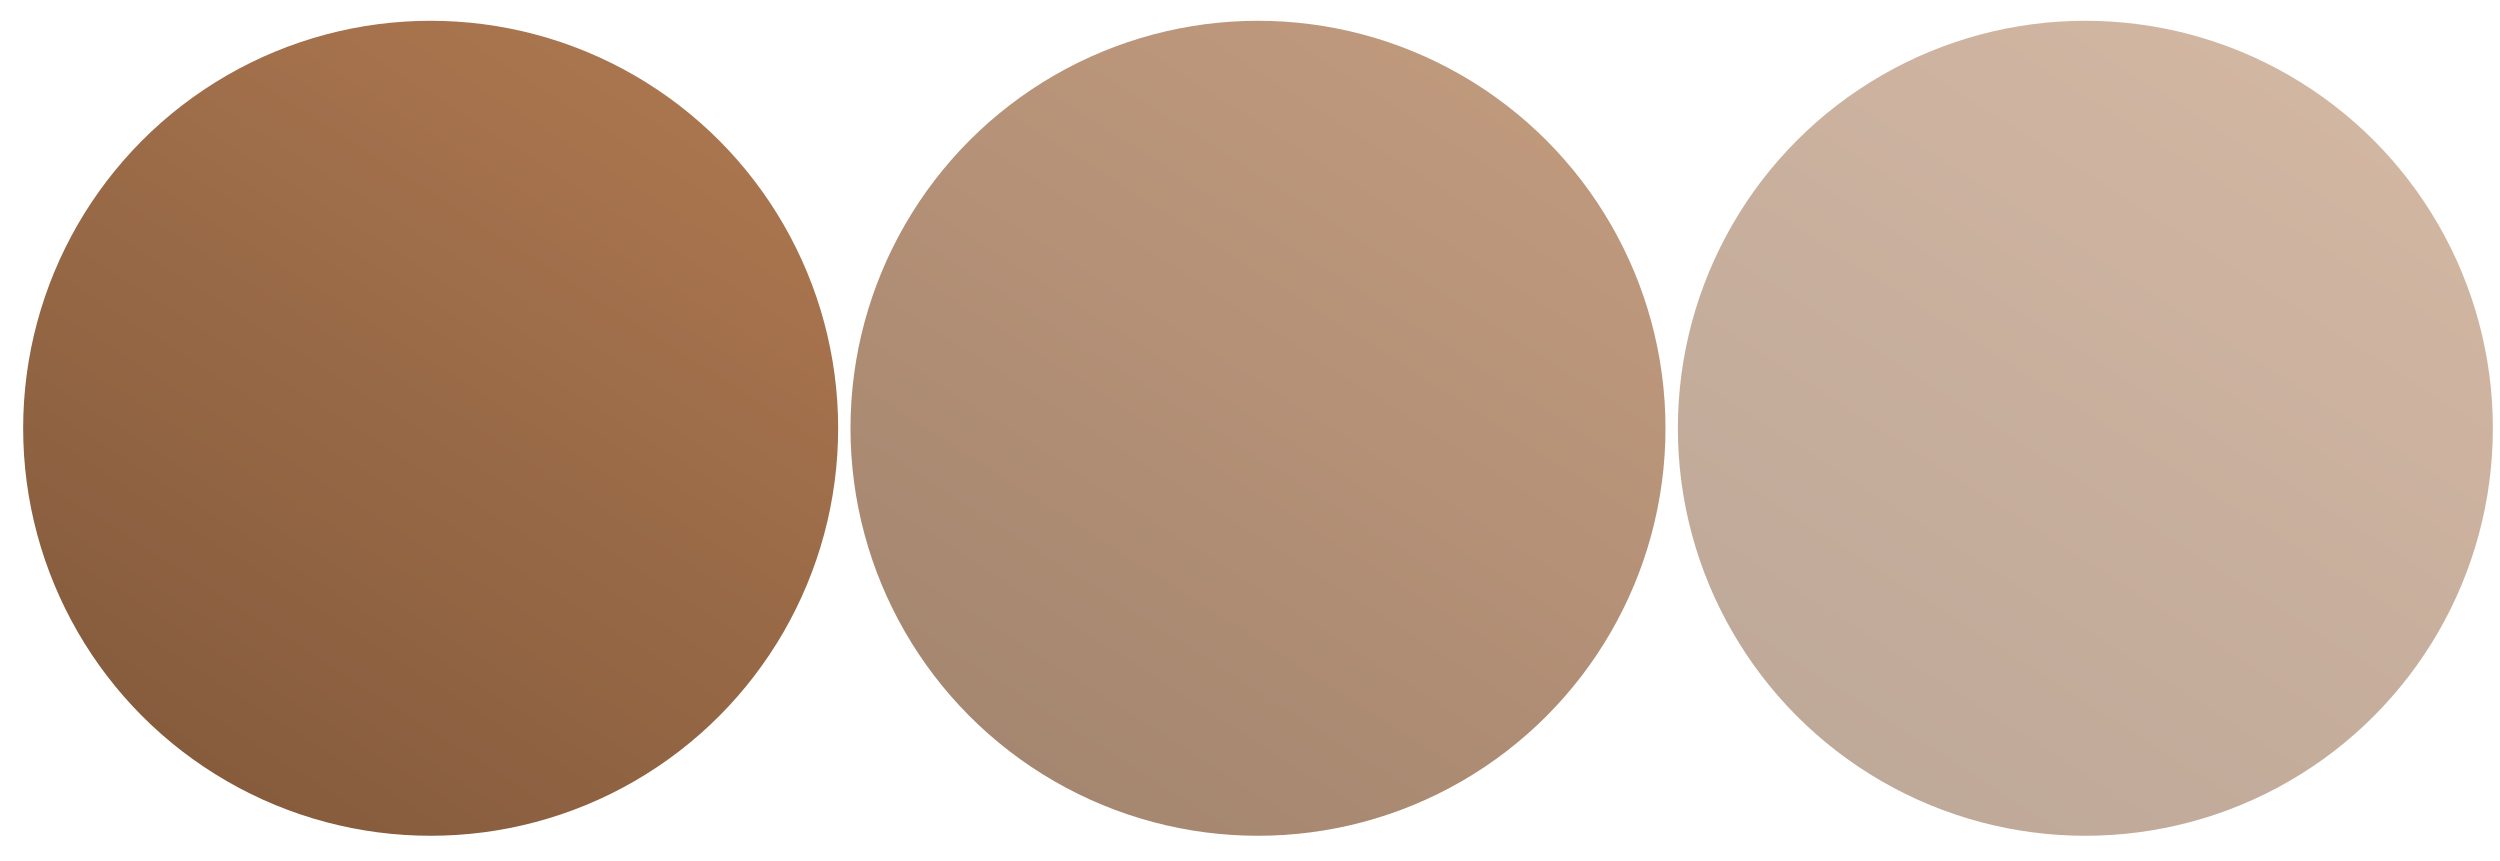
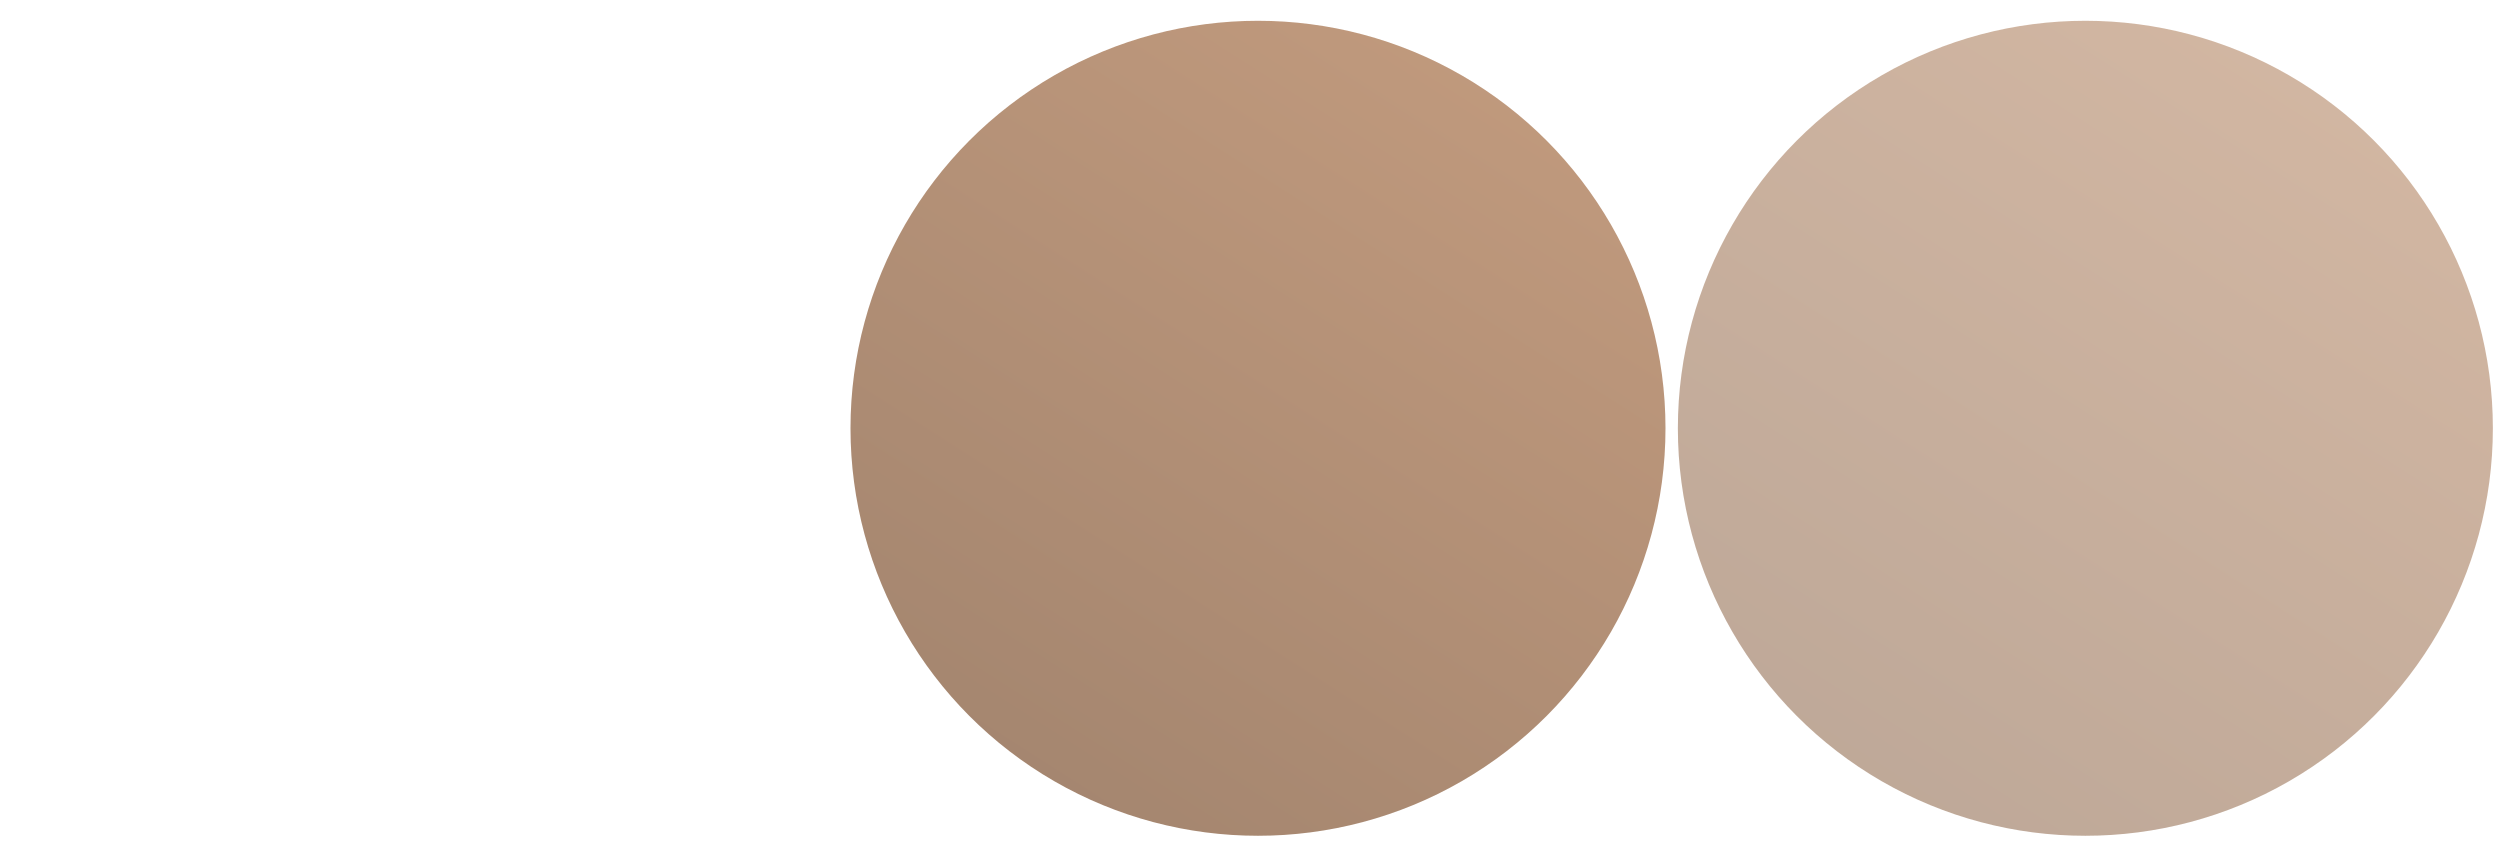
<svg xmlns="http://www.w3.org/2000/svg" width="61" height="21" viewBox="0 0 61 21" fill="none">
-   <circle opacity="0.95" cx="10.508" cy="10.45" r="9.943" fill="url(#paint0_linear_5_145)" />
  <circle opacity="0.7" cx="30.695" cy="10.45" r="9.943" fill="url(#paint1_linear_5_145)" />
  <circle opacity="0.5" cx="50.883" cy="10.45" r="9.943" fill="url(#paint2_linear_5_145)" />
  <defs>
    <linearGradient id="paint0_linear_5_145" x1="-2.391" y1="36.248" x2="20.451" y2="0.507" gradientUnits="userSpaceOnUse">
      <stop stop-color="#5C3A21" />
      <stop offset="1" stop-color="#AC7349" />
    </linearGradient>
    <linearGradient id="paint1_linear_5_145" x1="17.796" y1="36.248" x2="40.639" y2="0.507" gradientUnits="userSpaceOnUse">
      <stop stop-color="#5C3A21" />
      <stop offset="1" stop-color="#AC7349" />
    </linearGradient>
    <linearGradient id="paint2_linear_5_145" x1="37.984" y1="36.248" x2="60.826" y2="0.507" gradientUnits="userSpaceOnUse">
      <stop stop-color="#5C3A21" />
      <stop offset="1" stop-color="#AC7349" />
    </linearGradient>
  </defs>
</svg>